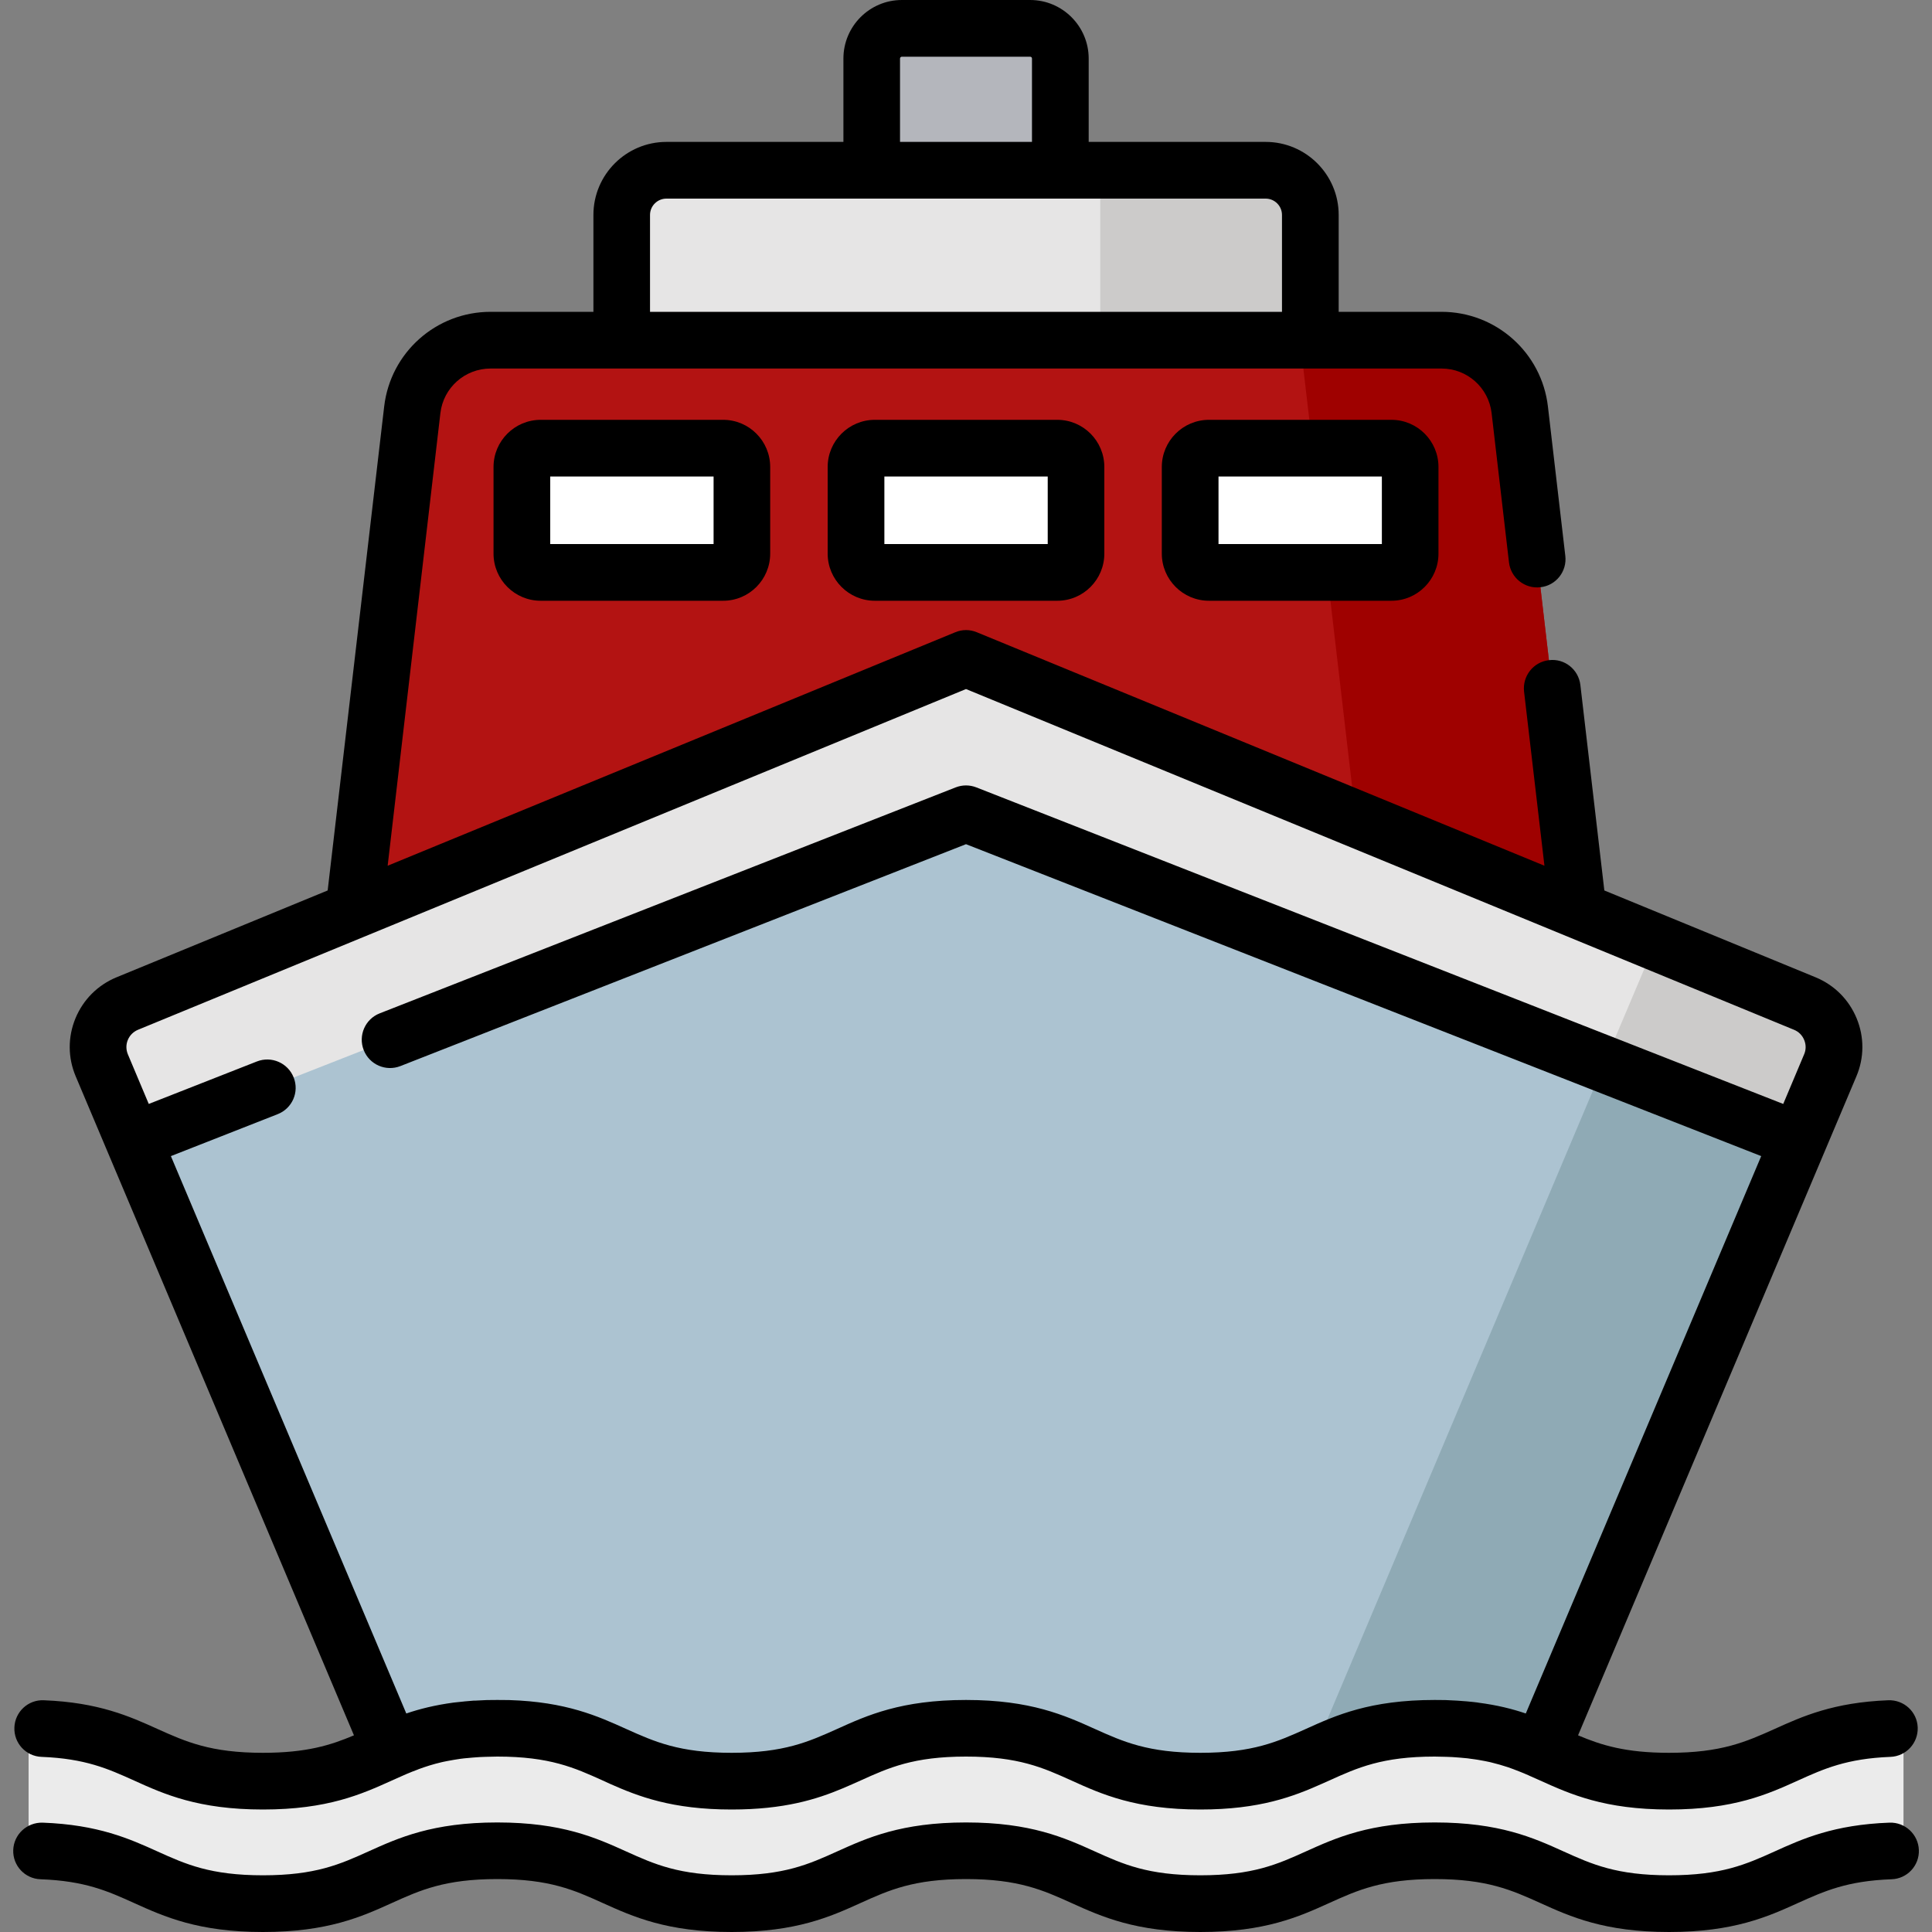
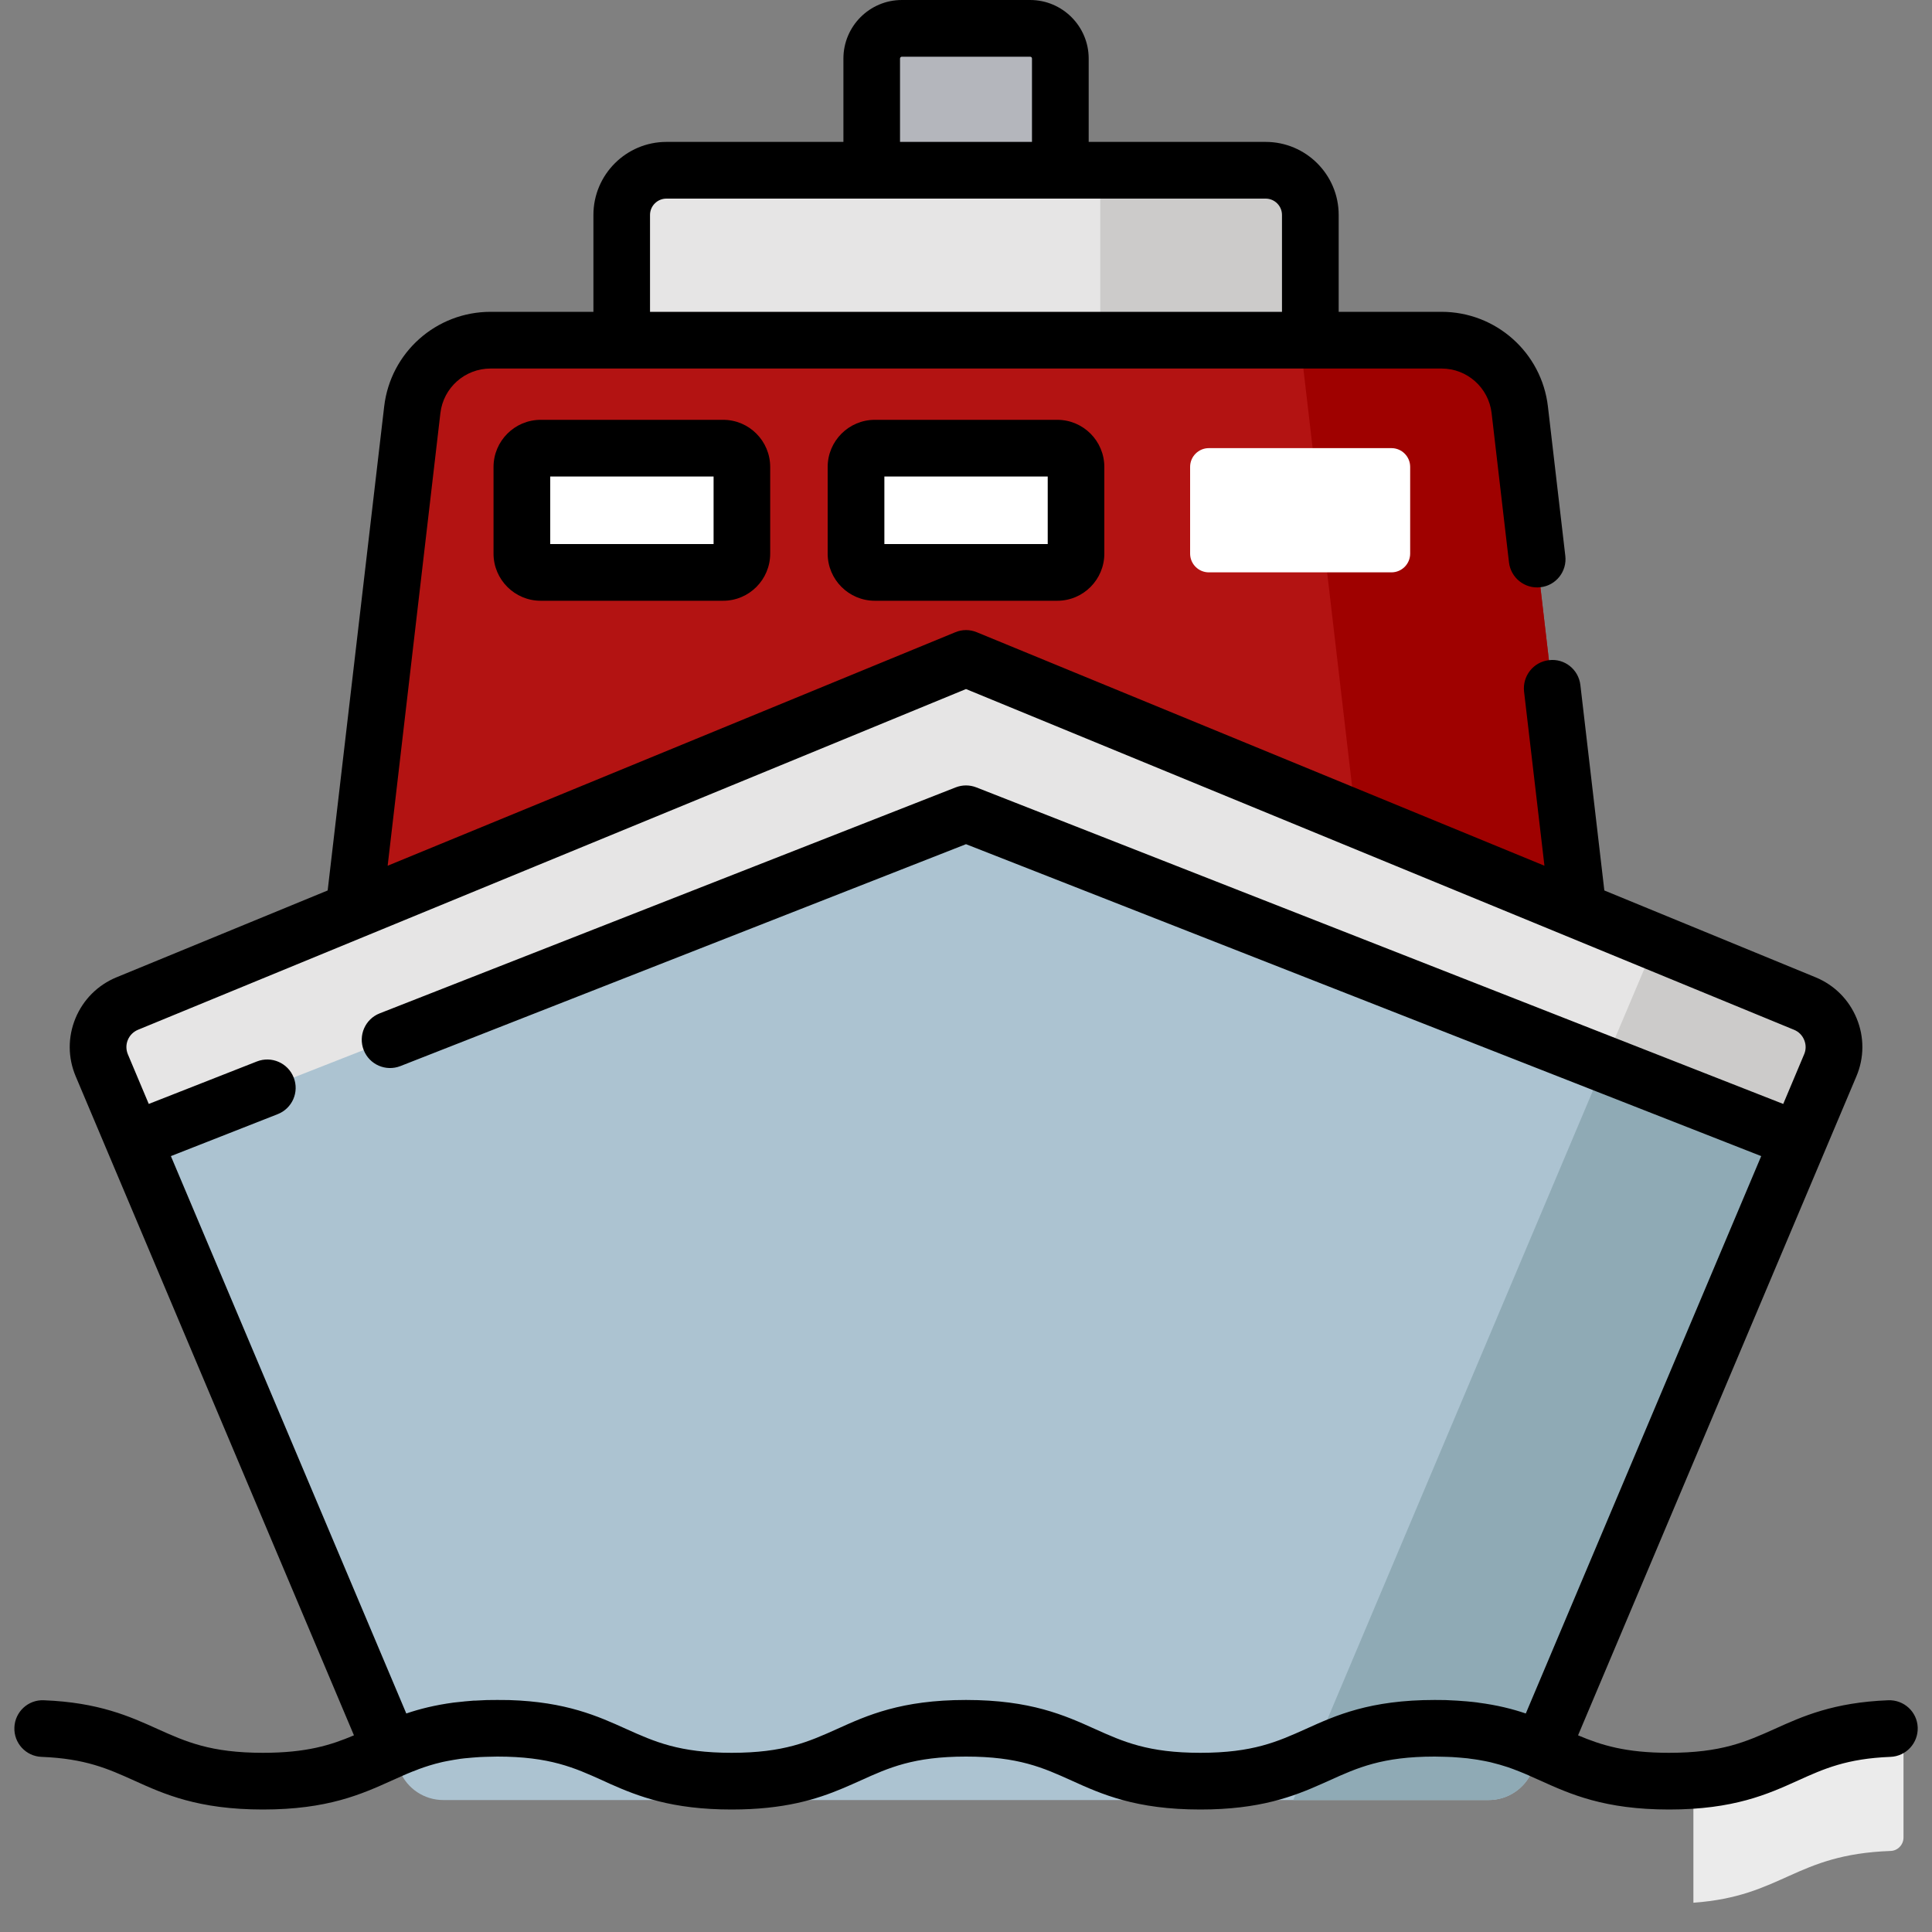
<svg xmlns="http://www.w3.org/2000/svg" width="20" height="20" viewBox="0 0 20 20" fill="none">
  <rect x="0" y="0" width="20" height="20" fill="#808080" stroke="none" />
  <g clip-path="url(#clip0_561_52525)">
    <path d="M10.976 3.097H9.023V0.606C9.023 0.433 9.163 0.293 9.336 0.293H10.664C10.836 0.293 10.976 0.433 10.976 0.606V3.097Z" fill="#B4B6BC" />
    <path d="M13.564 4.639H6.436V2.226C6.436 1.97 6.643 1.763 6.898 1.763H13.101C13.357 1.763 13.564 1.97 13.564 2.226V4.639Z" fill="#E6E5E5" />
    <path d="M13.101 1.763H11.39V4.639H13.564V2.226C13.564 1.97 13.357 1.763 13.101 1.763Z" fill="#CCCBCA" />
    <path d="M16.396 9.935L15.732 4.242C15.684 3.831 15.336 3.521 14.922 3.521H5.077C4.664 3.521 4.315 3.831 4.268 4.242L3.604 9.935H16.396Z" fill="#B31312" />
    <path d="M16.396 9.935L15.732 4.242C15.684 3.831 15.336 3.521 14.923 3.521H13.458L14.206 9.935H16.396Z" fill="#9F0100" />
    <path d="M15.41 18.634H4.589C4.393 18.634 4.216 18.517 4.14 18.336L1.053 11.029C0.948 10.78 1.066 10.492 1.317 10.389L10 6.816L18.682 10.389C18.933 10.492 19.052 10.78 18.946 11.029L15.86 18.336C15.783 18.517 15.606 18.634 15.41 18.634Z" fill="#ACC3D1" />
    <path d="M18.683 10.389L17.139 9.753L13.388 18.634H15.411C15.607 18.634 15.784 18.517 15.86 18.337L18.947 11.03C19.052 10.78 18.934 10.492 18.683 10.389Z" fill="#8FAAB5" />
    <path d="M7.486 5.925H5.596C5.489 5.925 5.402 5.838 5.402 5.731V4.833C5.402 4.726 5.489 4.639 5.596 4.639H7.486C7.593 4.639 7.68 4.726 7.68 4.833V5.731C7.68 5.838 7.593 5.925 7.486 5.925Z" fill="white" />
    <path d="M10.945 5.925H9.055C8.948 5.925 8.861 5.838 8.861 5.731V4.833C8.861 4.726 8.948 4.639 9.055 4.639H10.945C11.052 4.639 11.139 4.726 11.139 4.833V5.731C11.139 5.838 11.052 5.925 10.945 5.925Z" fill="white" />
    <path d="M14.404 5.925H12.514C12.407 5.925 12.32 5.838 12.32 5.731V4.833C12.32 4.726 12.407 4.639 12.514 4.639H14.404C14.511 4.639 14.598 4.726 14.598 4.833V5.731C14.598 5.838 14.511 5.925 14.404 5.925Z" fill="white" />
-     <path d="M0.296 18.034C0.296 17.954 0.362 17.891 0.442 17.894C1.511 17.936 1.56 18.439 2.722 18.439C3.935 18.439 3.935 17.891 5.148 17.891C6.361 17.891 6.361 18.439 7.574 18.439C8.787 18.439 8.787 17.891 10 17.891C11.213 17.891 11.213 18.439 12.426 18.439C13.639 18.439 13.639 17.891 14.852 17.891C16.065 17.891 16.065 18.439 17.278 18.439C18.441 18.439 18.489 17.936 19.558 17.894C19.638 17.891 19.704 17.954 19.704 18.034V19.022C19.704 19.097 19.645 19.159 19.57 19.162C18.489 19.2 18.445 19.707 17.278 19.707C16.065 19.707 16.065 19.159 14.852 19.159C13.639 19.159 13.639 19.707 12.426 19.707C11.213 19.707 11.213 19.159 10 19.159C8.787 19.159 8.787 19.707 7.574 19.707C6.361 19.707 6.361 19.159 5.148 19.159C3.935 19.159 3.935 19.707 2.722 19.707C1.555 19.707 1.511 19.2 0.43 19.162C0.355 19.159 0.296 19.097 0.296 19.022V18.034H0.296Z" fill="#EBEBEB" />
    <path d="M18.682 10.389L10 6.816L1.317 10.389C1.066 10.492 0.948 10.78 1.053 11.029L1.381 11.805L10 8.424L18.618 11.805L18.946 11.029C19.052 10.78 18.933 10.492 18.682 10.389Z" fill="#E6E5E5" />
-     <path d="M17.139 9.753L16.605 11.015L18.619 11.805L18.946 11.029C18.986 10.936 18.994 10.837 18.975 10.744C18.957 10.652 18.912 10.565 18.844 10.497C18.833 10.486 18.821 10.475 18.809 10.465C18.772 10.434 18.73 10.408 18.683 10.389L17.139 9.753Z" fill="#CCCBCA" />
+     <path d="M17.139 9.753L16.605 11.015L18.619 11.805C18.986 10.936 18.994 10.837 18.975 10.744C18.957 10.652 18.912 10.565 18.844 10.497C18.833 10.486 18.821 10.475 18.809 10.465C18.772 10.434 18.73 10.408 18.683 10.389L17.139 9.753Z" fill="#CCCBCA" />
    <path d="M19.559 17.894C18.573 17.932 18.454 18.363 17.53 18.429V19.697C18.458 19.63 18.574 19.197 19.571 19.161C19.645 19.159 19.705 19.097 19.705 19.022V18.033C19.705 17.954 19.638 17.891 19.559 17.894Z" fill="#EBEBEB" />
    <path d="M5.597 4.346C5.328 4.346 5.109 4.565 5.109 4.834V5.731C5.109 6 5.328 6.219 5.597 6.219H7.486C7.755 6.219 7.973 6 7.973 5.731V4.834C7.973 4.565 7.755 4.346 7.486 4.346H5.597ZM7.387 5.632H5.696V4.933H7.387V5.632Z" fill="black" />
    <path d="M9.056 4.346C8.787 4.346 8.568 4.565 8.568 4.834V5.731C8.568 6 8.787 6.219 9.056 6.219H10.945C11.214 6.219 11.432 6 11.432 5.731V4.834C11.432 4.565 11.214 4.346 10.945 4.346H9.056ZM10.846 5.632H9.155V4.933H10.846V5.632Z" fill="black" />
-     <path d="M12.515 4.346C12.246 4.346 12.027 4.565 12.027 4.834V5.731C12.027 6 12.246 6.219 12.515 6.219H14.404C14.673 6.219 14.891 6 14.891 5.731V4.834C14.891 4.565 14.673 4.346 14.404 4.346H12.515ZM14.305 5.632H12.614V4.933H14.305V5.632Z" fill="black" />
-     <path d="M19.56 18.868C18.983 18.889 18.658 19.036 18.371 19.166C18.076 19.299 17.822 19.413 17.278 19.413C16.735 19.413 16.48 19.299 16.186 19.166C15.875 19.025 15.522 18.866 14.852 18.866C14.182 18.866 13.83 19.025 13.518 19.166C13.224 19.299 12.969 19.413 12.426 19.413C11.883 19.413 11.628 19.299 11.334 19.166C11.022 19.025 10.67 18.866 10 18.866C9.33 18.866 8.978 19.025 8.666 19.166C8.372 19.299 8.117 19.413 7.574 19.413C7.031 19.413 6.776 19.299 6.482 19.166C6.17 19.025 5.818 18.866 5.148 18.866C4.478 18.866 4.126 19.025 3.814 19.166C3.52 19.299 3.265 19.413 2.722 19.413C2.179 19.413 1.924 19.299 1.63 19.166C1.343 19.036 1.017 18.889 0.441 18.868C0.279 18.864 0.143 18.989 0.137 19.151C0.131 19.313 0.258 19.449 0.42 19.454C0.881 19.471 1.116 19.577 1.388 19.7C1.7 19.841 2.052 20 2.722 20C3.392 20 3.745 19.841 4.056 19.7C4.35 19.567 4.605 19.452 5.148 19.452C5.692 19.452 5.946 19.567 6.24 19.7C6.552 19.841 6.904 20 7.574 20C8.244 20 8.597 19.841 8.908 19.7C9.202 19.567 9.457 19.452 10 19.452C10.543 19.452 10.798 19.567 11.092 19.7C11.404 19.841 11.756 20 12.426 20C13.096 20 13.449 19.841 13.76 19.7C14.054 19.567 14.309 19.452 14.852 19.452C15.396 19.452 15.65 19.567 15.945 19.7C16.256 19.841 16.609 20 17.278 20C17.948 20 18.301 19.841 18.612 19.7C18.885 19.577 19.12 19.471 19.581 19.454C19.743 19.449 19.87 19.313 19.864 19.151C19.858 18.989 19.721 18.862 19.56 18.868Z" fill="black" />
    <path d="M0.43 18.187C0.884 18.205 1.118 18.31 1.388 18.432C1.699 18.573 2.052 18.732 2.722 18.732C3.392 18.732 3.744 18.573 4.056 18.432C4.092 18.416 4.128 18.4 4.164 18.384C4.164 18.384 4.164 18.384 4.164 18.384C4.17 18.381 4.176 18.378 4.182 18.376C4.193 18.371 4.203 18.367 4.214 18.362C4.219 18.36 4.224 18.358 4.229 18.356C4.242 18.35 4.256 18.345 4.27 18.339C4.273 18.338 4.276 18.337 4.279 18.336C4.295 18.329 4.311 18.323 4.328 18.317C4.329 18.316 4.33 18.316 4.332 18.315C4.405 18.288 4.483 18.263 4.569 18.243C4.576 18.242 4.583 18.24 4.591 18.238C4.604 18.235 4.617 18.233 4.631 18.23C4.642 18.228 4.653 18.226 4.664 18.224C4.675 18.222 4.686 18.22 4.697 18.218C4.709 18.216 4.722 18.214 4.735 18.212C4.746 18.21 4.756 18.209 4.767 18.207C4.781 18.206 4.795 18.204 4.809 18.202C4.82 18.201 4.831 18.2 4.843 18.199C4.857 18.197 4.871 18.196 4.886 18.195C4.899 18.194 4.912 18.193 4.925 18.192C4.939 18.191 4.953 18.19 4.968 18.189C4.984 18.188 5.001 18.188 5.018 18.187C5.03 18.186 5.042 18.186 5.055 18.186C5.085 18.185 5.116 18.184 5.148 18.184C5.691 18.184 5.946 18.299 6.24 18.432C6.264 18.443 6.288 18.454 6.312 18.465C6.607 18.596 6.955 18.732 7.574 18.732C8.118 18.732 8.453 18.627 8.726 18.512C8.789 18.485 8.849 18.459 8.908 18.432C9.202 18.299 9.456 18.184 10 18.184C10.543 18.184 10.798 18.299 11.092 18.432C11.403 18.573 11.756 18.732 12.426 18.732C13.042 18.732 13.39 18.597 13.684 18.466C13.71 18.455 13.735 18.443 13.76 18.432C14.054 18.299 14.309 18.184 14.852 18.184C14.884 18.184 14.915 18.185 14.945 18.186C14.958 18.186 14.97 18.187 14.982 18.187C14.999 18.188 15.016 18.188 15.032 18.189C15.047 18.19 15.061 18.191 15.075 18.192C15.088 18.193 15.101 18.194 15.114 18.195C15.129 18.196 15.143 18.197 15.158 18.199C15.169 18.2 15.18 18.201 15.191 18.202C15.205 18.204 15.219 18.206 15.233 18.208C15.244 18.209 15.254 18.21 15.264 18.212C15.278 18.214 15.291 18.216 15.303 18.218C15.314 18.22 15.325 18.222 15.336 18.224C15.347 18.226 15.358 18.228 15.369 18.23C15.382 18.233 15.395 18.235 15.408 18.238C15.416 18.24 15.424 18.242 15.431 18.243C15.496 18.259 15.556 18.276 15.613 18.295C15.613 18.295 15.613 18.295 15.613 18.295C15.632 18.302 15.65 18.308 15.668 18.315C15.67 18.316 15.671 18.316 15.673 18.317C15.689 18.323 15.705 18.329 15.722 18.336C15.724 18.337 15.727 18.338 15.73 18.339C15.744 18.345 15.758 18.351 15.772 18.356C15.777 18.358 15.781 18.36 15.786 18.362C15.797 18.367 15.809 18.372 15.821 18.377C15.826 18.379 15.831 18.381 15.836 18.384C15.836 18.384 15.836 18.384 15.836 18.384C15.872 18.4 15.908 18.416 15.944 18.432C16.256 18.573 16.609 18.732 17.278 18.732C17.948 18.732 18.301 18.573 18.612 18.432C18.882 18.31 19.116 18.205 19.57 18.187C19.732 18.181 19.858 18.044 19.852 17.882C19.846 17.72 19.709 17.595 19.547 17.601C18.979 17.623 18.656 17.769 18.371 17.898C18.076 18.03 17.822 18.145 17.278 18.145C16.828 18.145 16.577 18.066 16.336 17.964L19.217 11.143C19.299 10.95 19.3 10.736 19.22 10.542C19.14 10.348 18.989 10.197 18.795 10.117L16.608 9.218L16.36 7.091C16.341 6.93 16.196 6.814 16.035 6.834C15.874 6.852 15.759 6.998 15.777 7.159L15.988 8.962L10.112 6.545C10.04 6.515 9.96 6.515 9.889 6.545L4.013 8.962L4.559 4.276C4.59 4.013 4.813 3.815 5.078 3.815H14.923C15.188 3.815 15.41 4.013 15.441 4.276L15.621 5.822C15.64 5.983 15.786 6.098 15.947 6.079C16.108 6.061 16.223 5.915 16.204 5.754L16.024 4.208C15.959 3.649 15.485 3.228 14.923 3.228H13.858V2.225C13.858 1.808 13.519 1.469 13.102 1.469H11.27V0.606C11.27 0.272 10.998 0 10.664 0H9.336C9.002 0 8.731 0.272 8.731 0.606V1.469H6.899C6.482 1.469 6.143 1.808 6.143 2.225V3.228H5.078C4.515 3.228 4.042 3.649 3.977 4.208L3.392 9.218L1.206 10.117C1.012 10.197 0.861 10.348 0.781 10.542C0.701 10.736 0.702 10.95 0.784 11.143L3.664 17.964C3.424 18.066 3.172 18.145 2.722 18.145C2.179 18.145 1.924 18.03 1.63 17.898C1.345 17.769 1.022 17.623 0.453 17.601C0.291 17.594 0.155 17.721 0.149 17.882C0.142 18.044 0.268 18.181 0.43 18.187ZM9.317 0.606C9.317 0.595 9.326 0.587 9.336 0.587H10.664C10.675 0.587 10.683 0.595 10.683 0.606V1.469H9.317L9.317 0.606ZM6.729 2.225C6.729 2.132 6.805 2.056 6.899 2.056H13.102C13.195 2.056 13.271 2.132 13.271 2.225V3.228H6.729V2.225ZM1.769 11.968L2.874 11.534C3.025 11.475 3.1 11.305 3.04 11.154C2.981 11.004 2.811 10.929 2.66 10.988L1.54 11.428L1.324 10.915C1.304 10.867 1.303 10.814 1.323 10.766C1.343 10.717 1.381 10.68 1.429 10.66L10 7.133L18.571 10.66C18.62 10.68 18.657 10.717 18.677 10.766C18.697 10.814 18.697 10.867 18.676 10.915L18.46 11.428L10.107 8.151C10.038 8.124 9.962 8.124 9.893 8.151L3.931 10.49C3.78 10.549 3.706 10.719 3.765 10.87C3.824 11.021 3.994 11.095 4.145 11.036L10 8.739L18.232 11.968L15.795 17.738C15.657 17.691 15.498 17.651 15.304 17.626C15.301 17.625 15.298 17.625 15.294 17.624C15.264 17.62 15.232 17.617 15.2 17.614C15.197 17.613 15.194 17.613 15.191 17.613C15.161 17.61 15.13 17.608 15.098 17.606C15.094 17.605 15.089 17.605 15.084 17.605C15.052 17.603 15.018 17.601 14.983 17.6C14.976 17.6 14.969 17.599 14.961 17.599C14.926 17.598 14.889 17.598 14.852 17.598C14.182 17.598 13.829 17.757 13.518 17.898C13.224 18.03 12.969 18.145 12.426 18.145C11.883 18.145 11.628 18.03 11.334 17.898C11.022 17.757 10.669 17.598 10 17.598C9.33 17.598 8.977 17.757 8.666 17.898C8.372 18.03 8.117 18.145 7.574 18.145C7.031 18.145 6.776 18.03 6.482 17.898C6.19 17.766 5.861 17.617 5.27 17.599C5.23 17.598 5.19 17.598 5.148 17.598C5.11 17.598 5.074 17.598 5.039 17.599C5.031 17.599 5.024 17.6 5.017 17.6C4.982 17.601 4.948 17.603 4.916 17.605C4.911 17.605 4.907 17.605 4.902 17.605C4.87 17.608 4.839 17.61 4.808 17.613C4.806 17.613 4.803 17.613 4.801 17.614C4.768 17.617 4.736 17.62 4.705 17.624C4.702 17.625 4.699 17.625 4.696 17.625C4.503 17.651 4.343 17.691 4.206 17.738L1.769 11.968Z" fill="black" />
  </g>
  <defs>
    <clipPath id="clip0_561_52525">
      <rect width="20" height="20" fill="white" />
    </clipPath>
  </defs>
</svg>